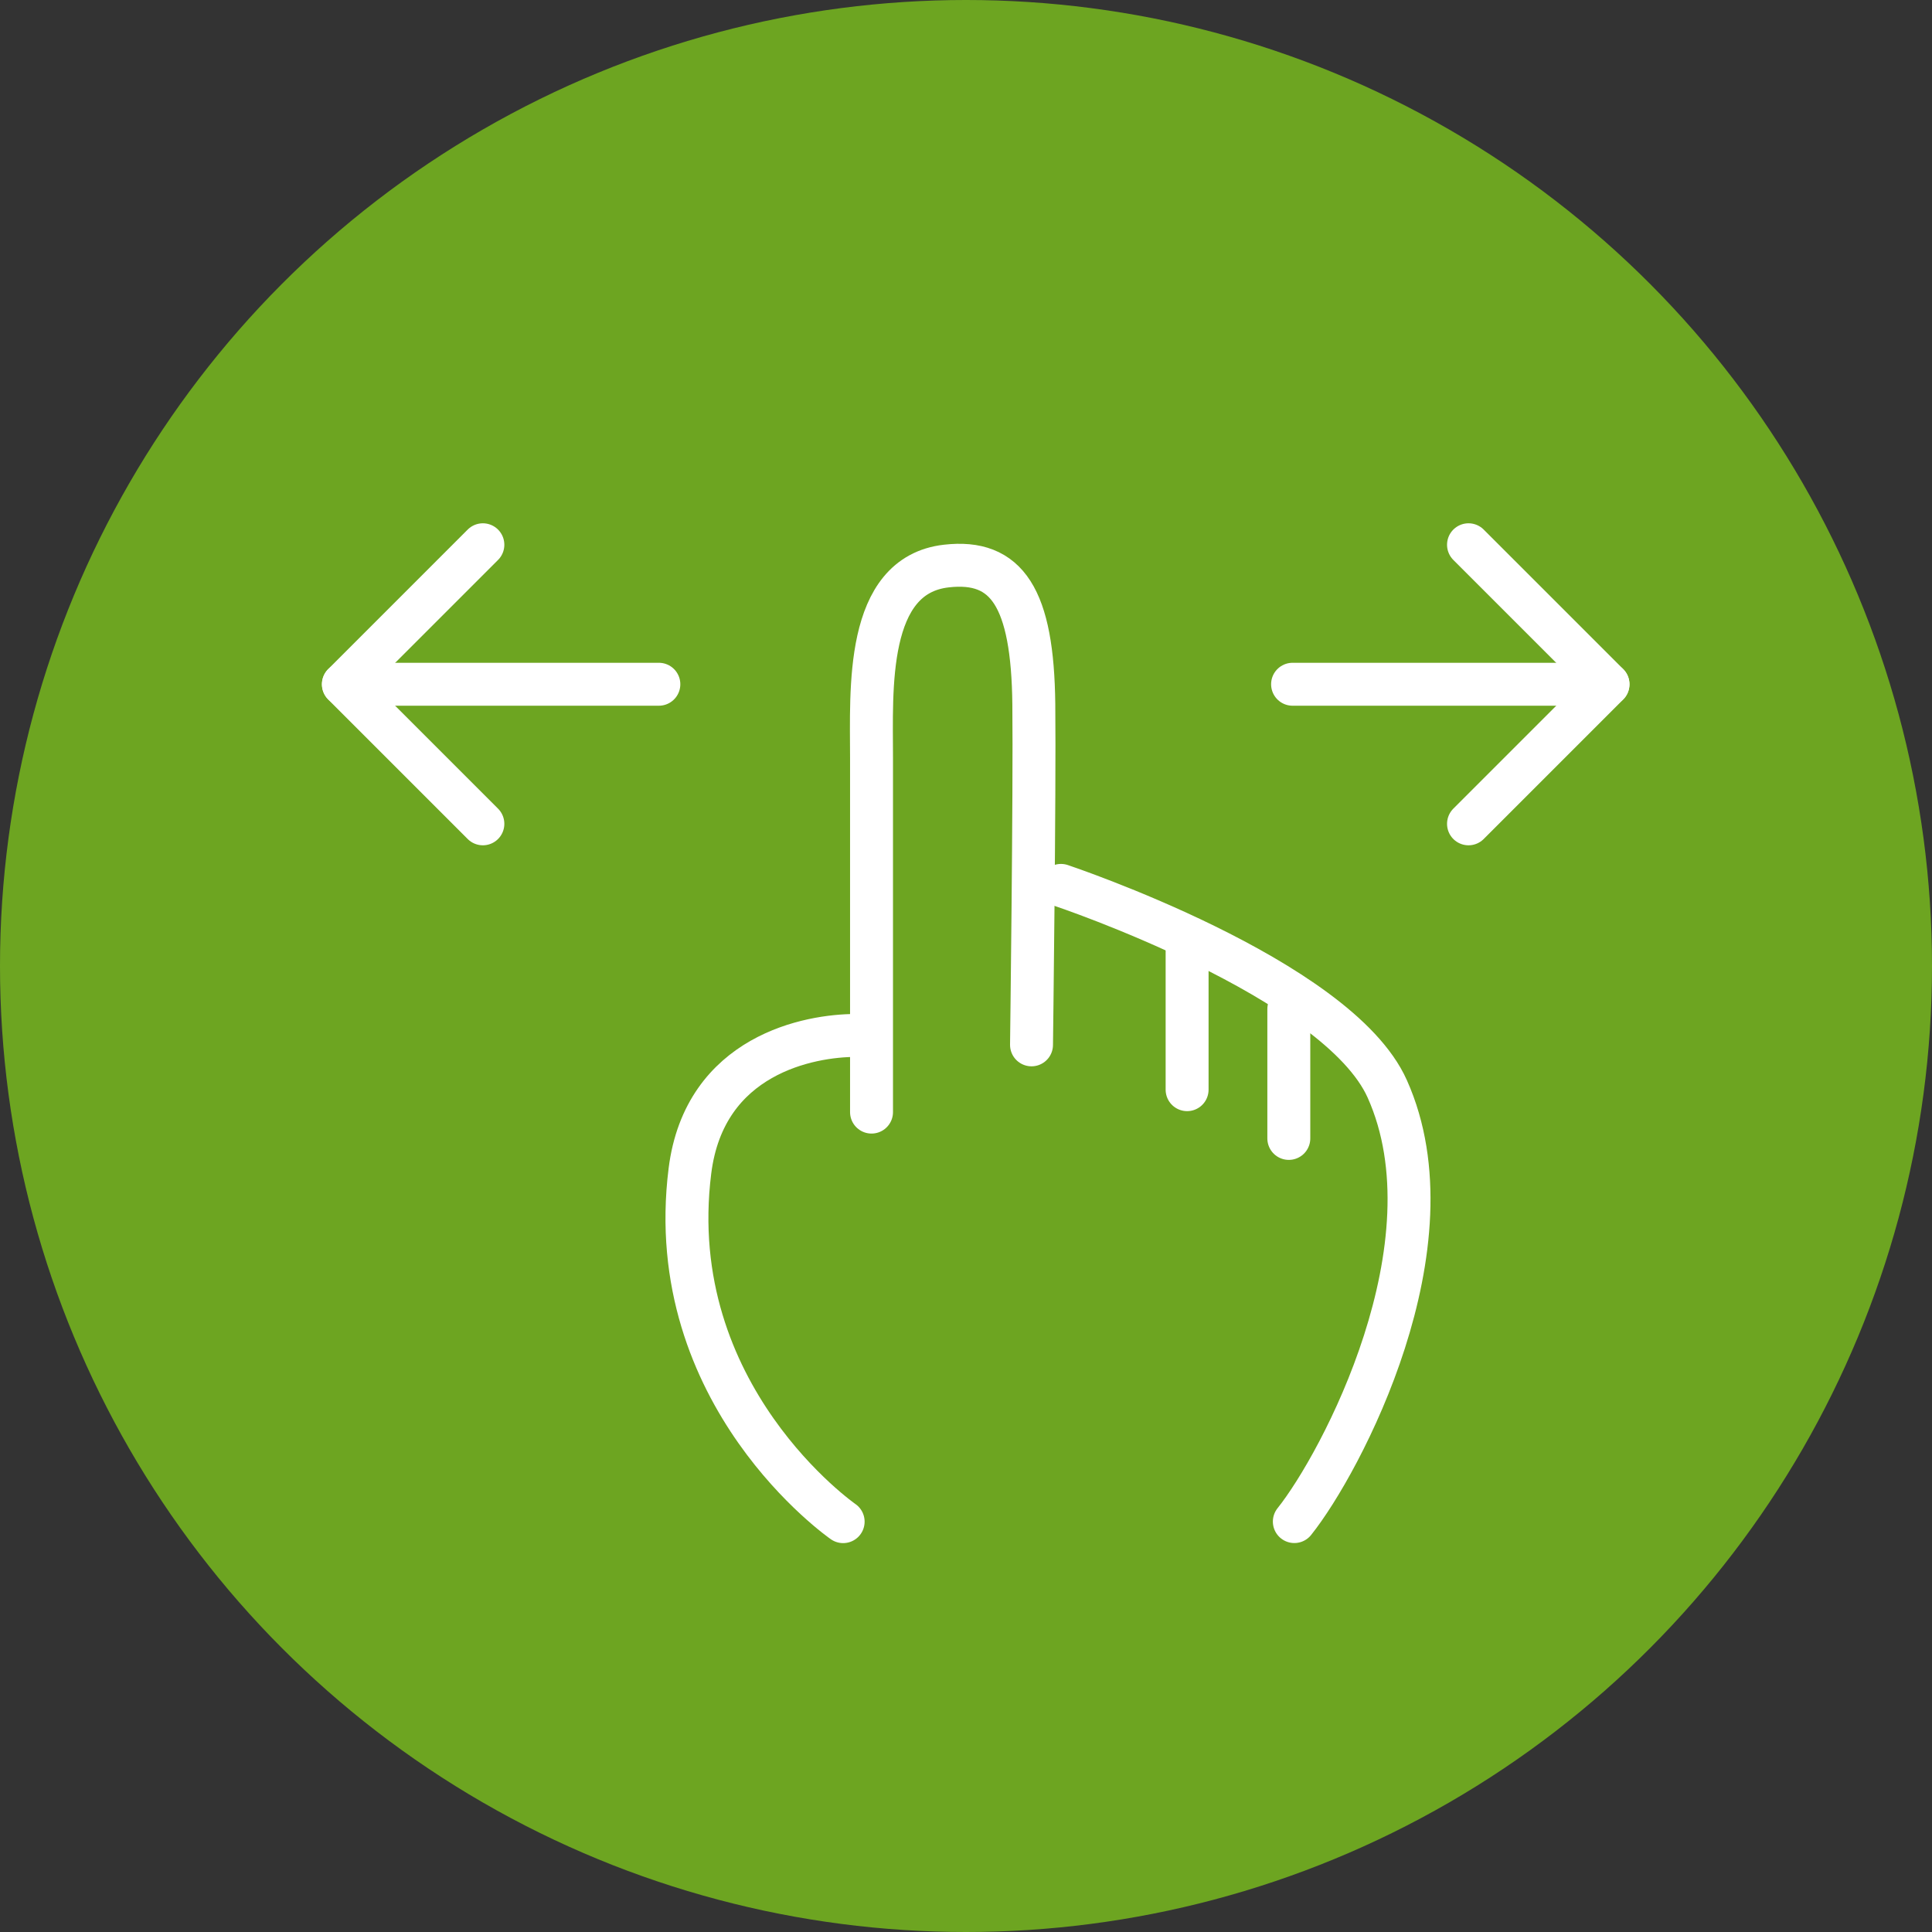
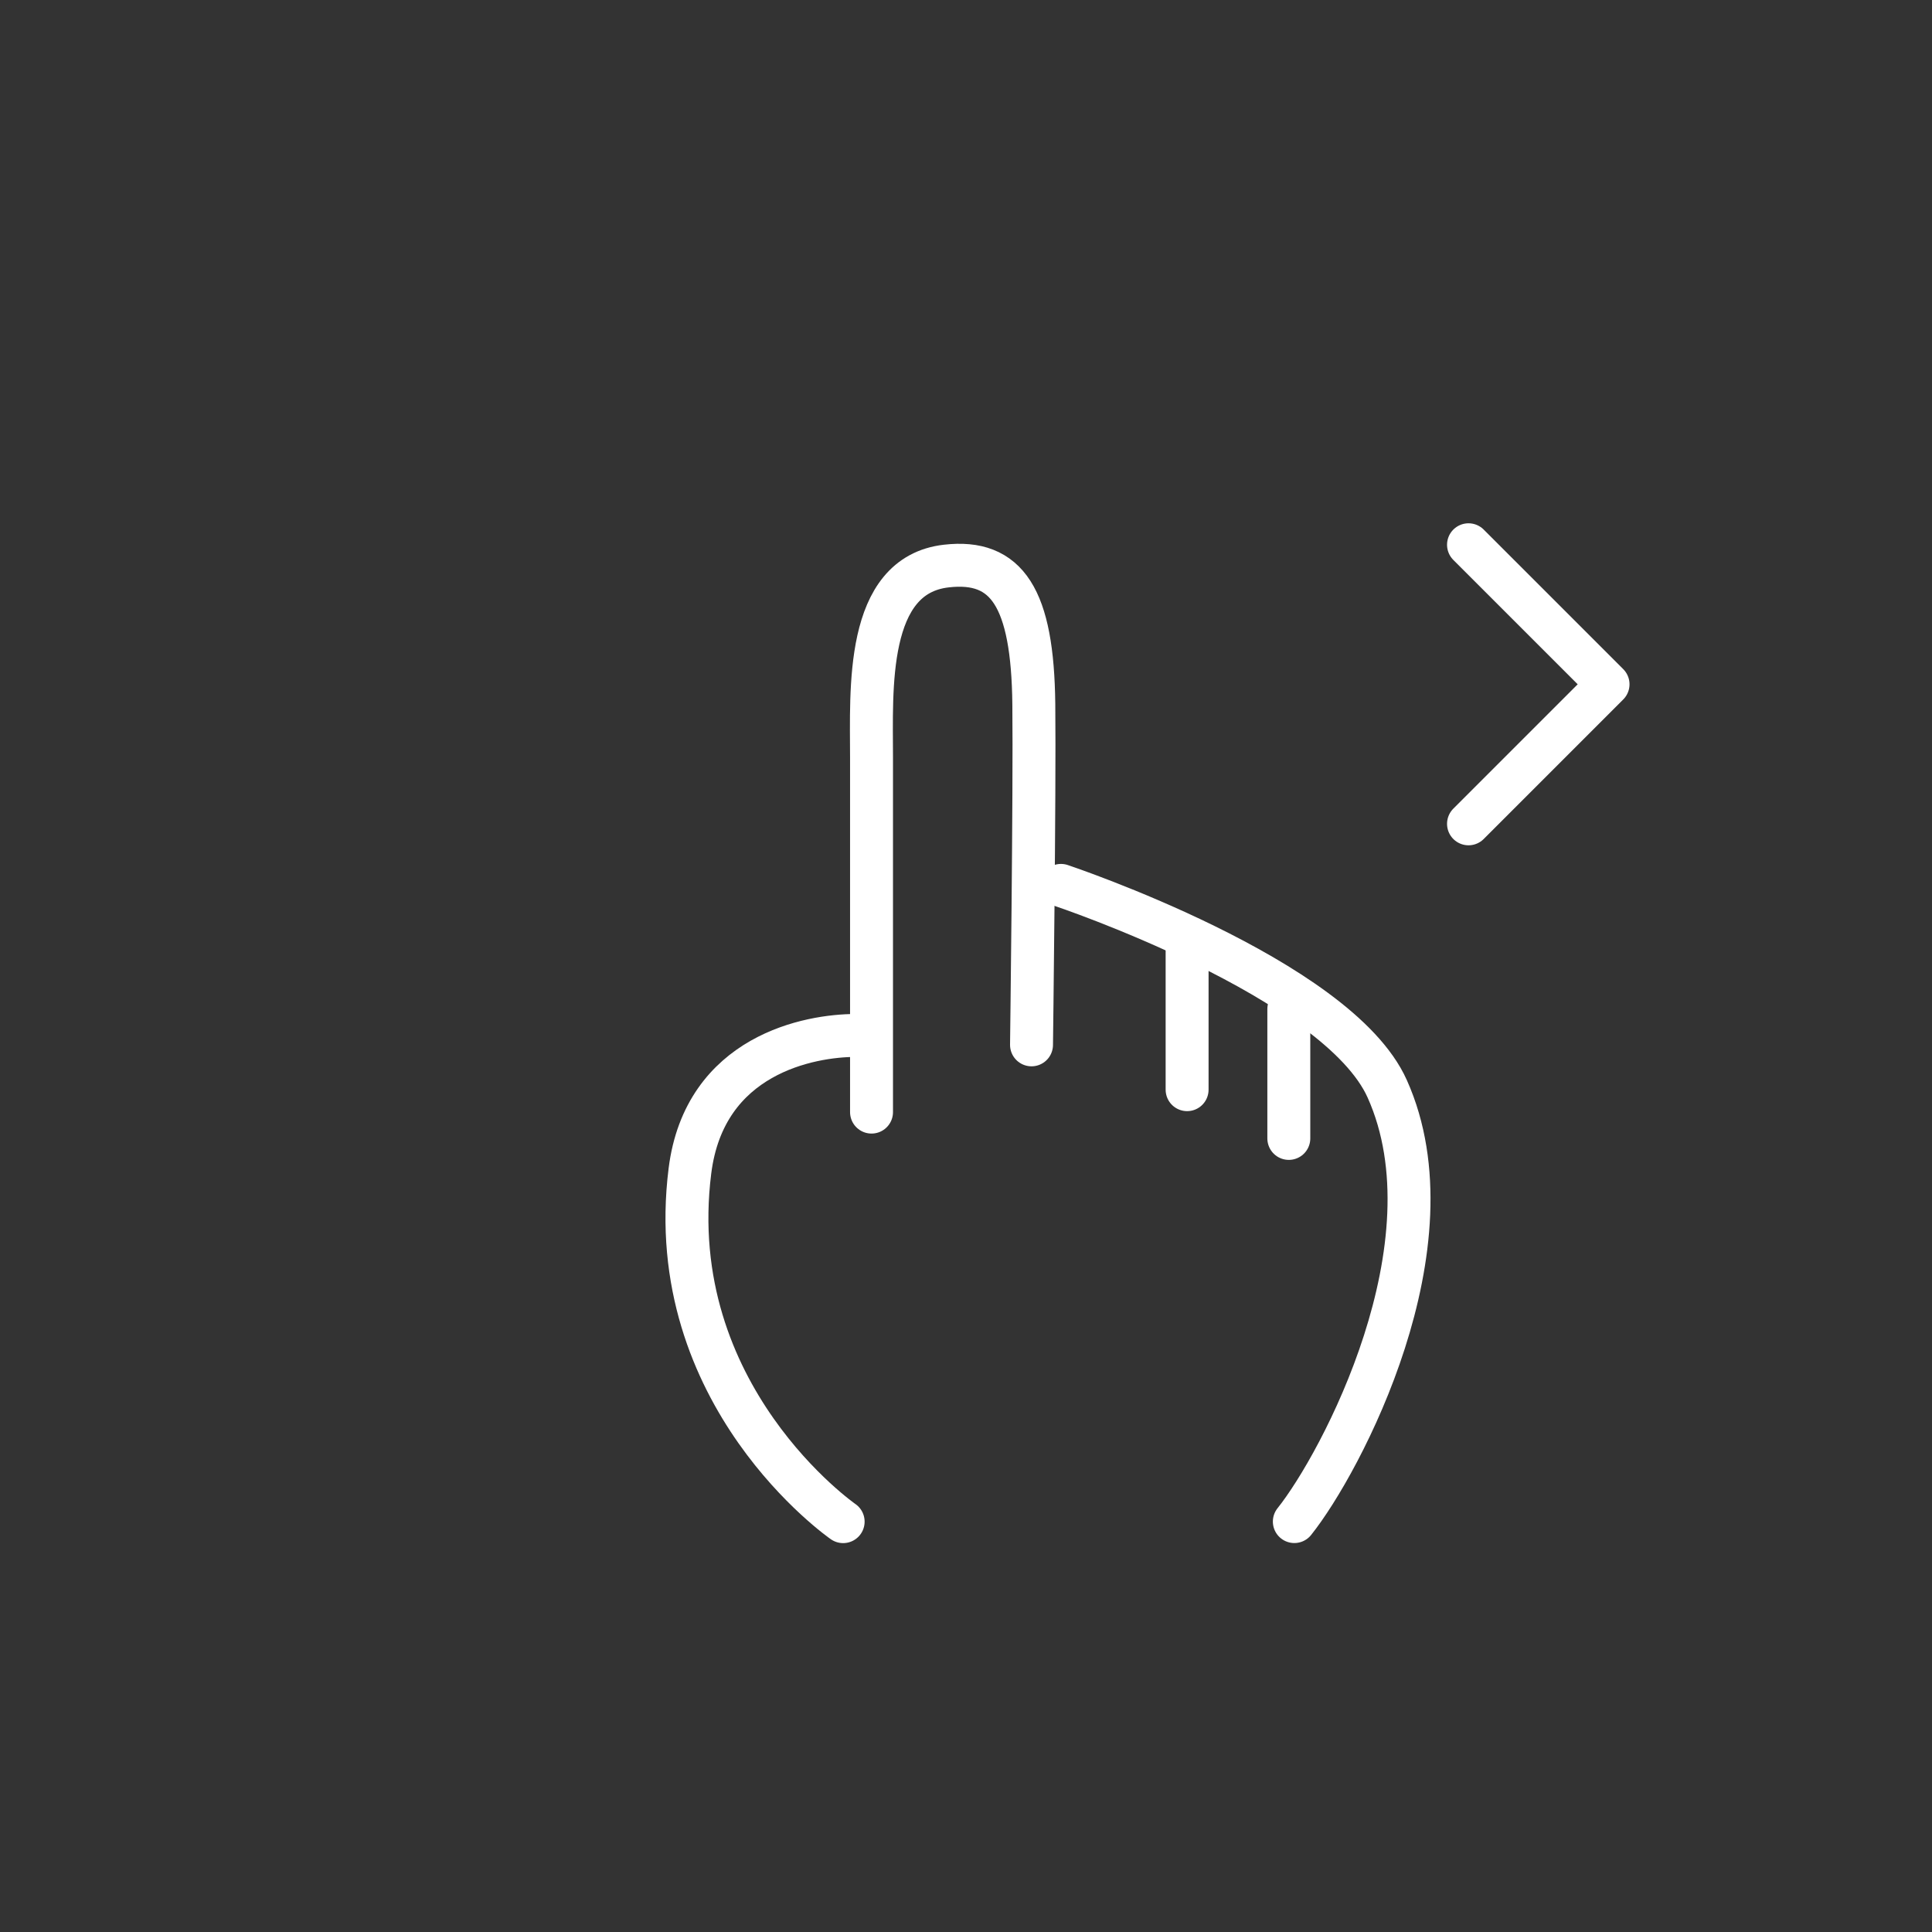
<svg xmlns="http://www.w3.org/2000/svg" width="90" height="90" viewBox="0 0 90 90">
  <rect x="0" y="0" width="90" height="90" fill="#333333" stroke="none" />
  <g transform="translate(-144 -3282)">
-     <circle cx="45" cy="45" r="45" transform="translate(144 3282)" fill="#74b220" opacity="0.9" />
    <g transform="translate(176 3308.332)">
      <path d="M612.387,558.5s-8.452-5.851-7.138-16.334c.681-5.442,5.606-6.314,7.721-6.314" transform="translate(-605.11 -513.948)" fill="none" stroke="#fff" stroke-linecap="round" stroke-linejoin="round" stroke-width="2" />
      <path d="M612.848,541.616V525.106c0-3.151-.316-8.5,3.489-8.928,2.818-.321,4.018,1.469,4.071,6.438.045,4.1-.107,15.867-.107,15.867" transform="translate(-604.249 -516.142)" fill="none" stroke="#fff" stroke-linecap="round" stroke-linejoin="round" stroke-width="2" />
      <path d="M620.788,529.561s12.883,4.3,15.2,9.481c3.251,7.259-2.162,17.446-4.329,20.155" transform="translate(-603.364 -514.648)" fill="none" stroke="#fff" stroke-linecap="round" stroke-linejoin="round" stroke-width="2" />
      <line y2="6.859" transform="translate(23.3 17.57)" stroke-width="2" stroke="#fff" stroke-linecap="round" stroke-linejoin="round" fill="none" />
      <line y2="6.027" transform="translate(28.038 20.673)" stroke-width="2" stroke="#fff" stroke-linecap="round" stroke-linejoin="round" fill="none" />
    </g>
    <g transform="translate(160 3307.377)">
      <g transform="translate(44.213 0)">
-         <line x2="14.692" transform="translate(0 6.498)" stroke-width="2" stroke="#fff" stroke-linecap="round" stroke-linejoin="round" fill="none" />
        <path d="M632.7,516.144l6.5,6.5-6.5,6.5" transform="translate(-624.504 -516.144)" fill="none" stroke="#fff" stroke-linecap="round" stroke-linejoin="round" stroke-width="2" />
      </g>
      <g transform="translate(0 0)">
-         <line x1="14.692" transform="translate(0 6.498)" stroke-width="2" stroke="#fff" stroke-linecap="round" stroke-linejoin="round" fill="none" />
-         <path d="M605,516.144l-6.5,6.5,6.5,6.5" transform="translate(-598.506 -516.144)" fill="none" stroke="#fff" stroke-linecap="round" stroke-linejoin="round" stroke-width="2" />
-       </g>
+         </g>
    </g>
  </g>
</svg>